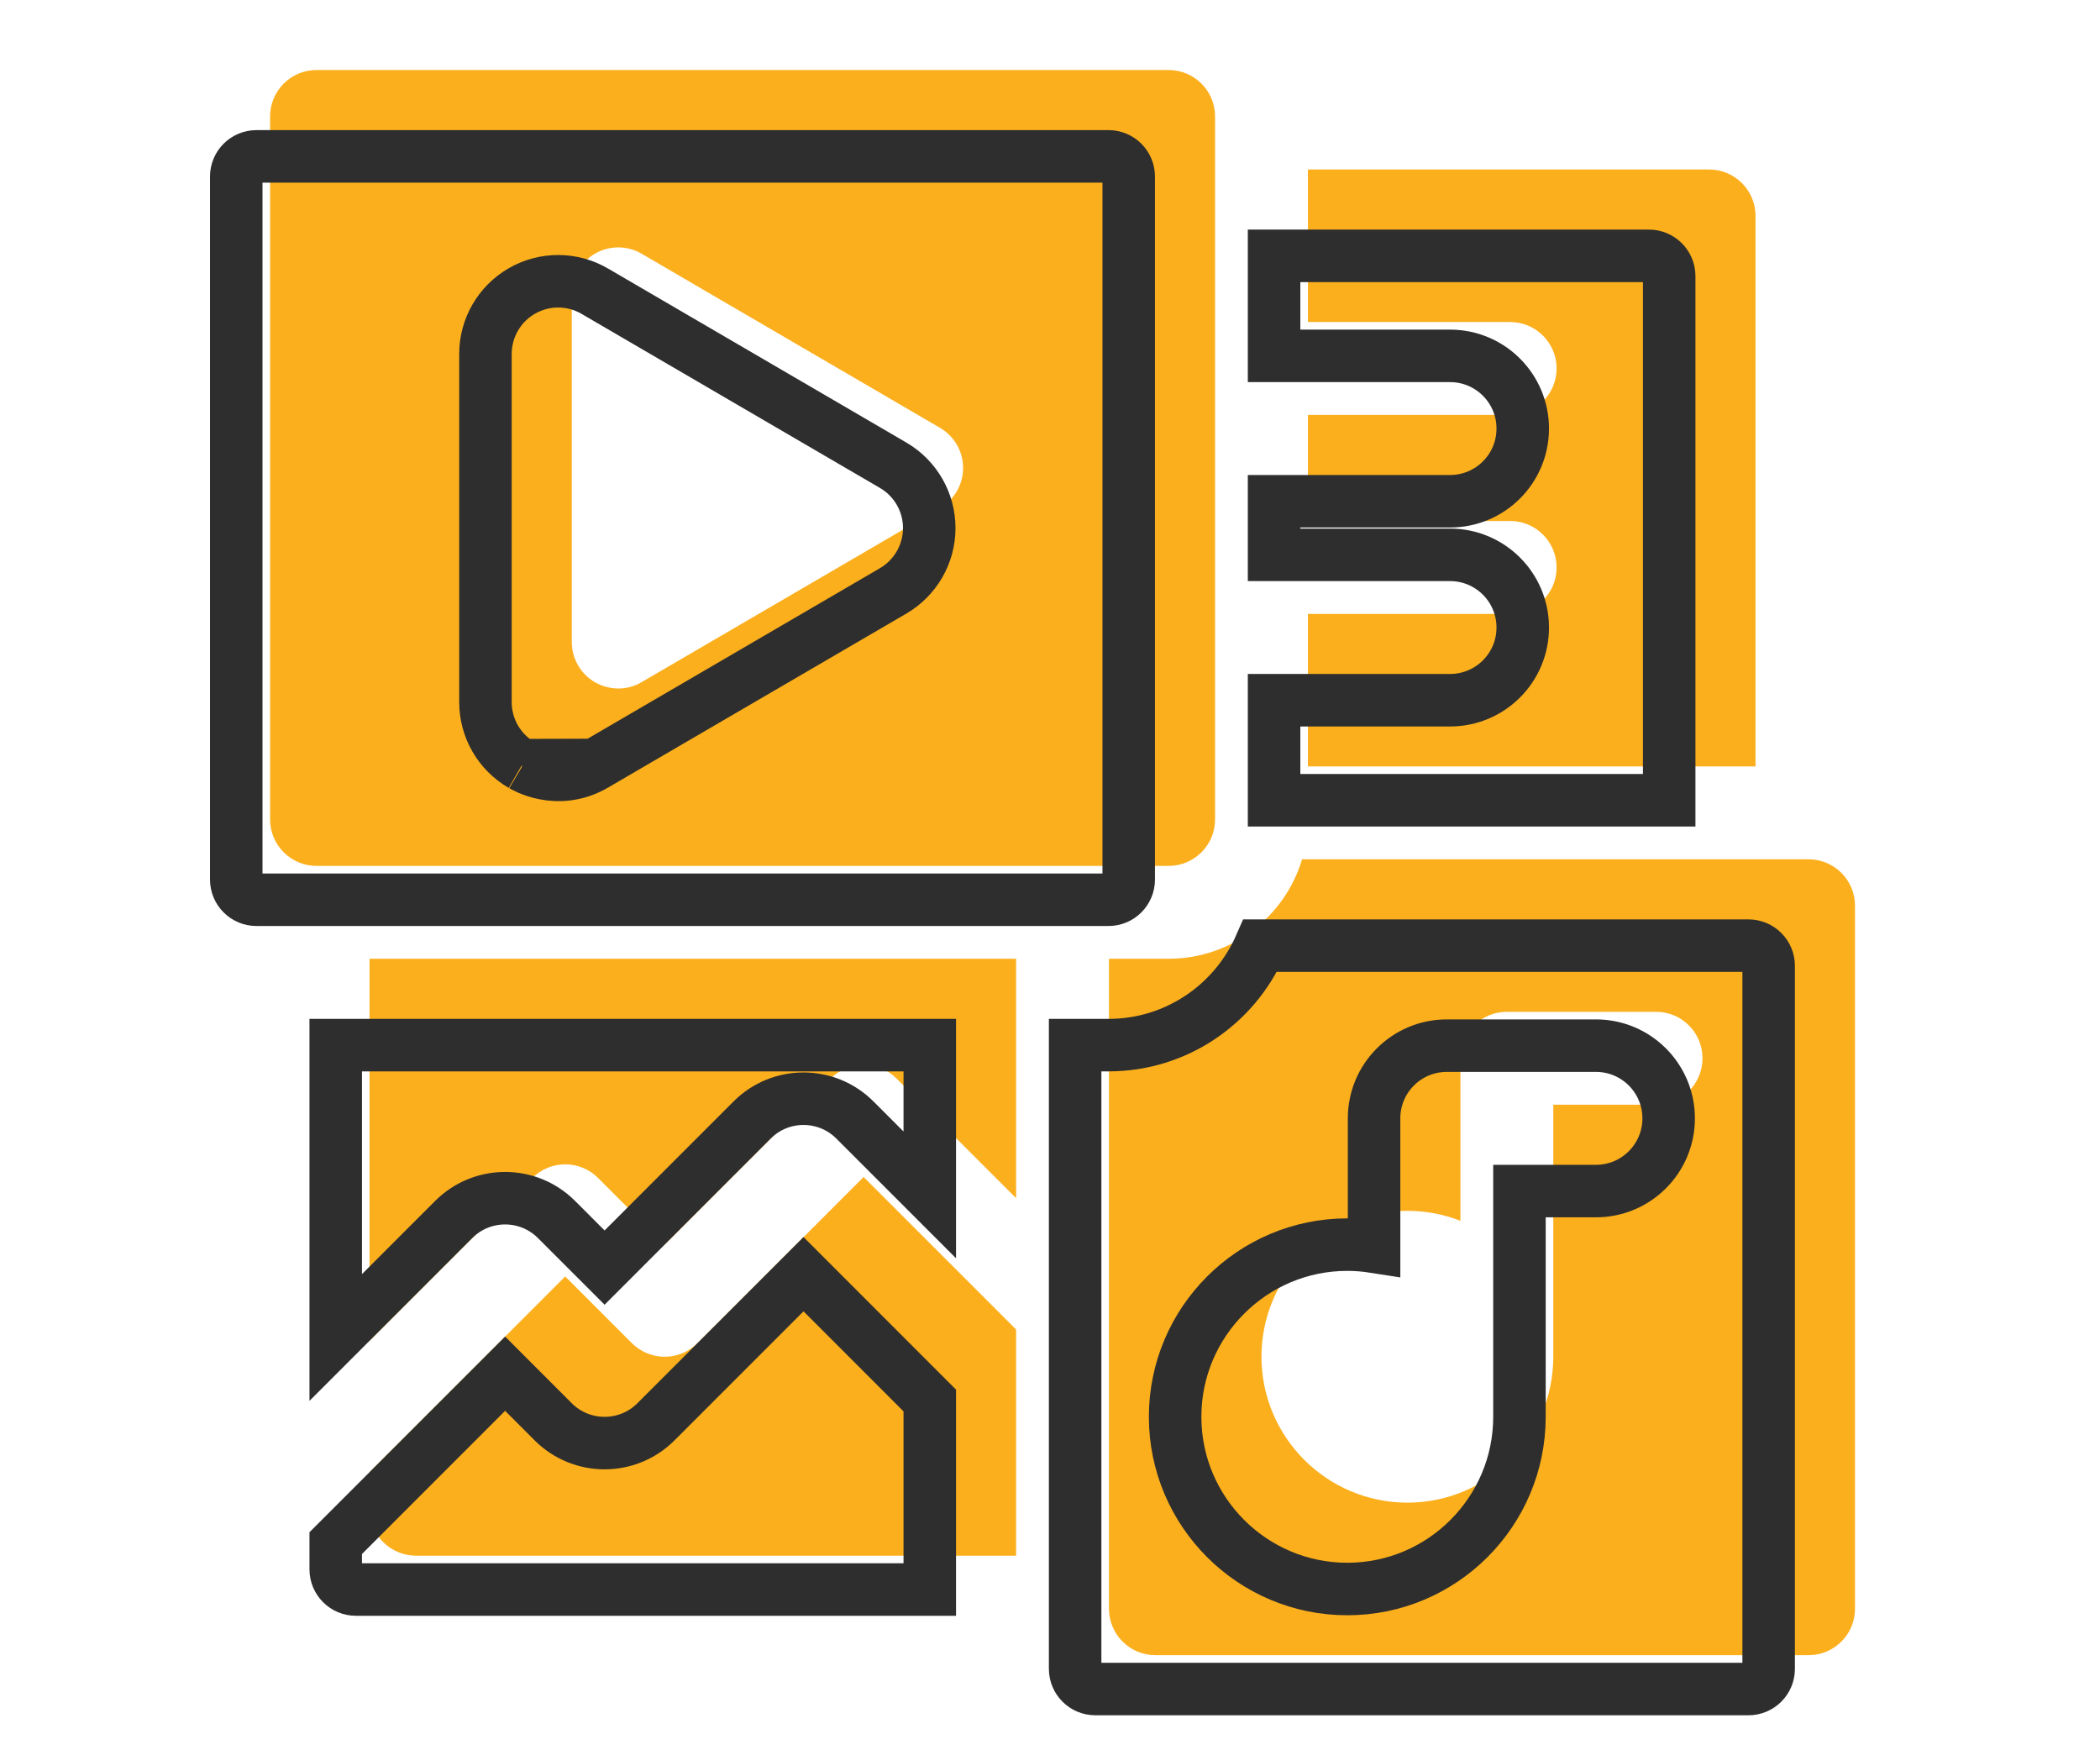
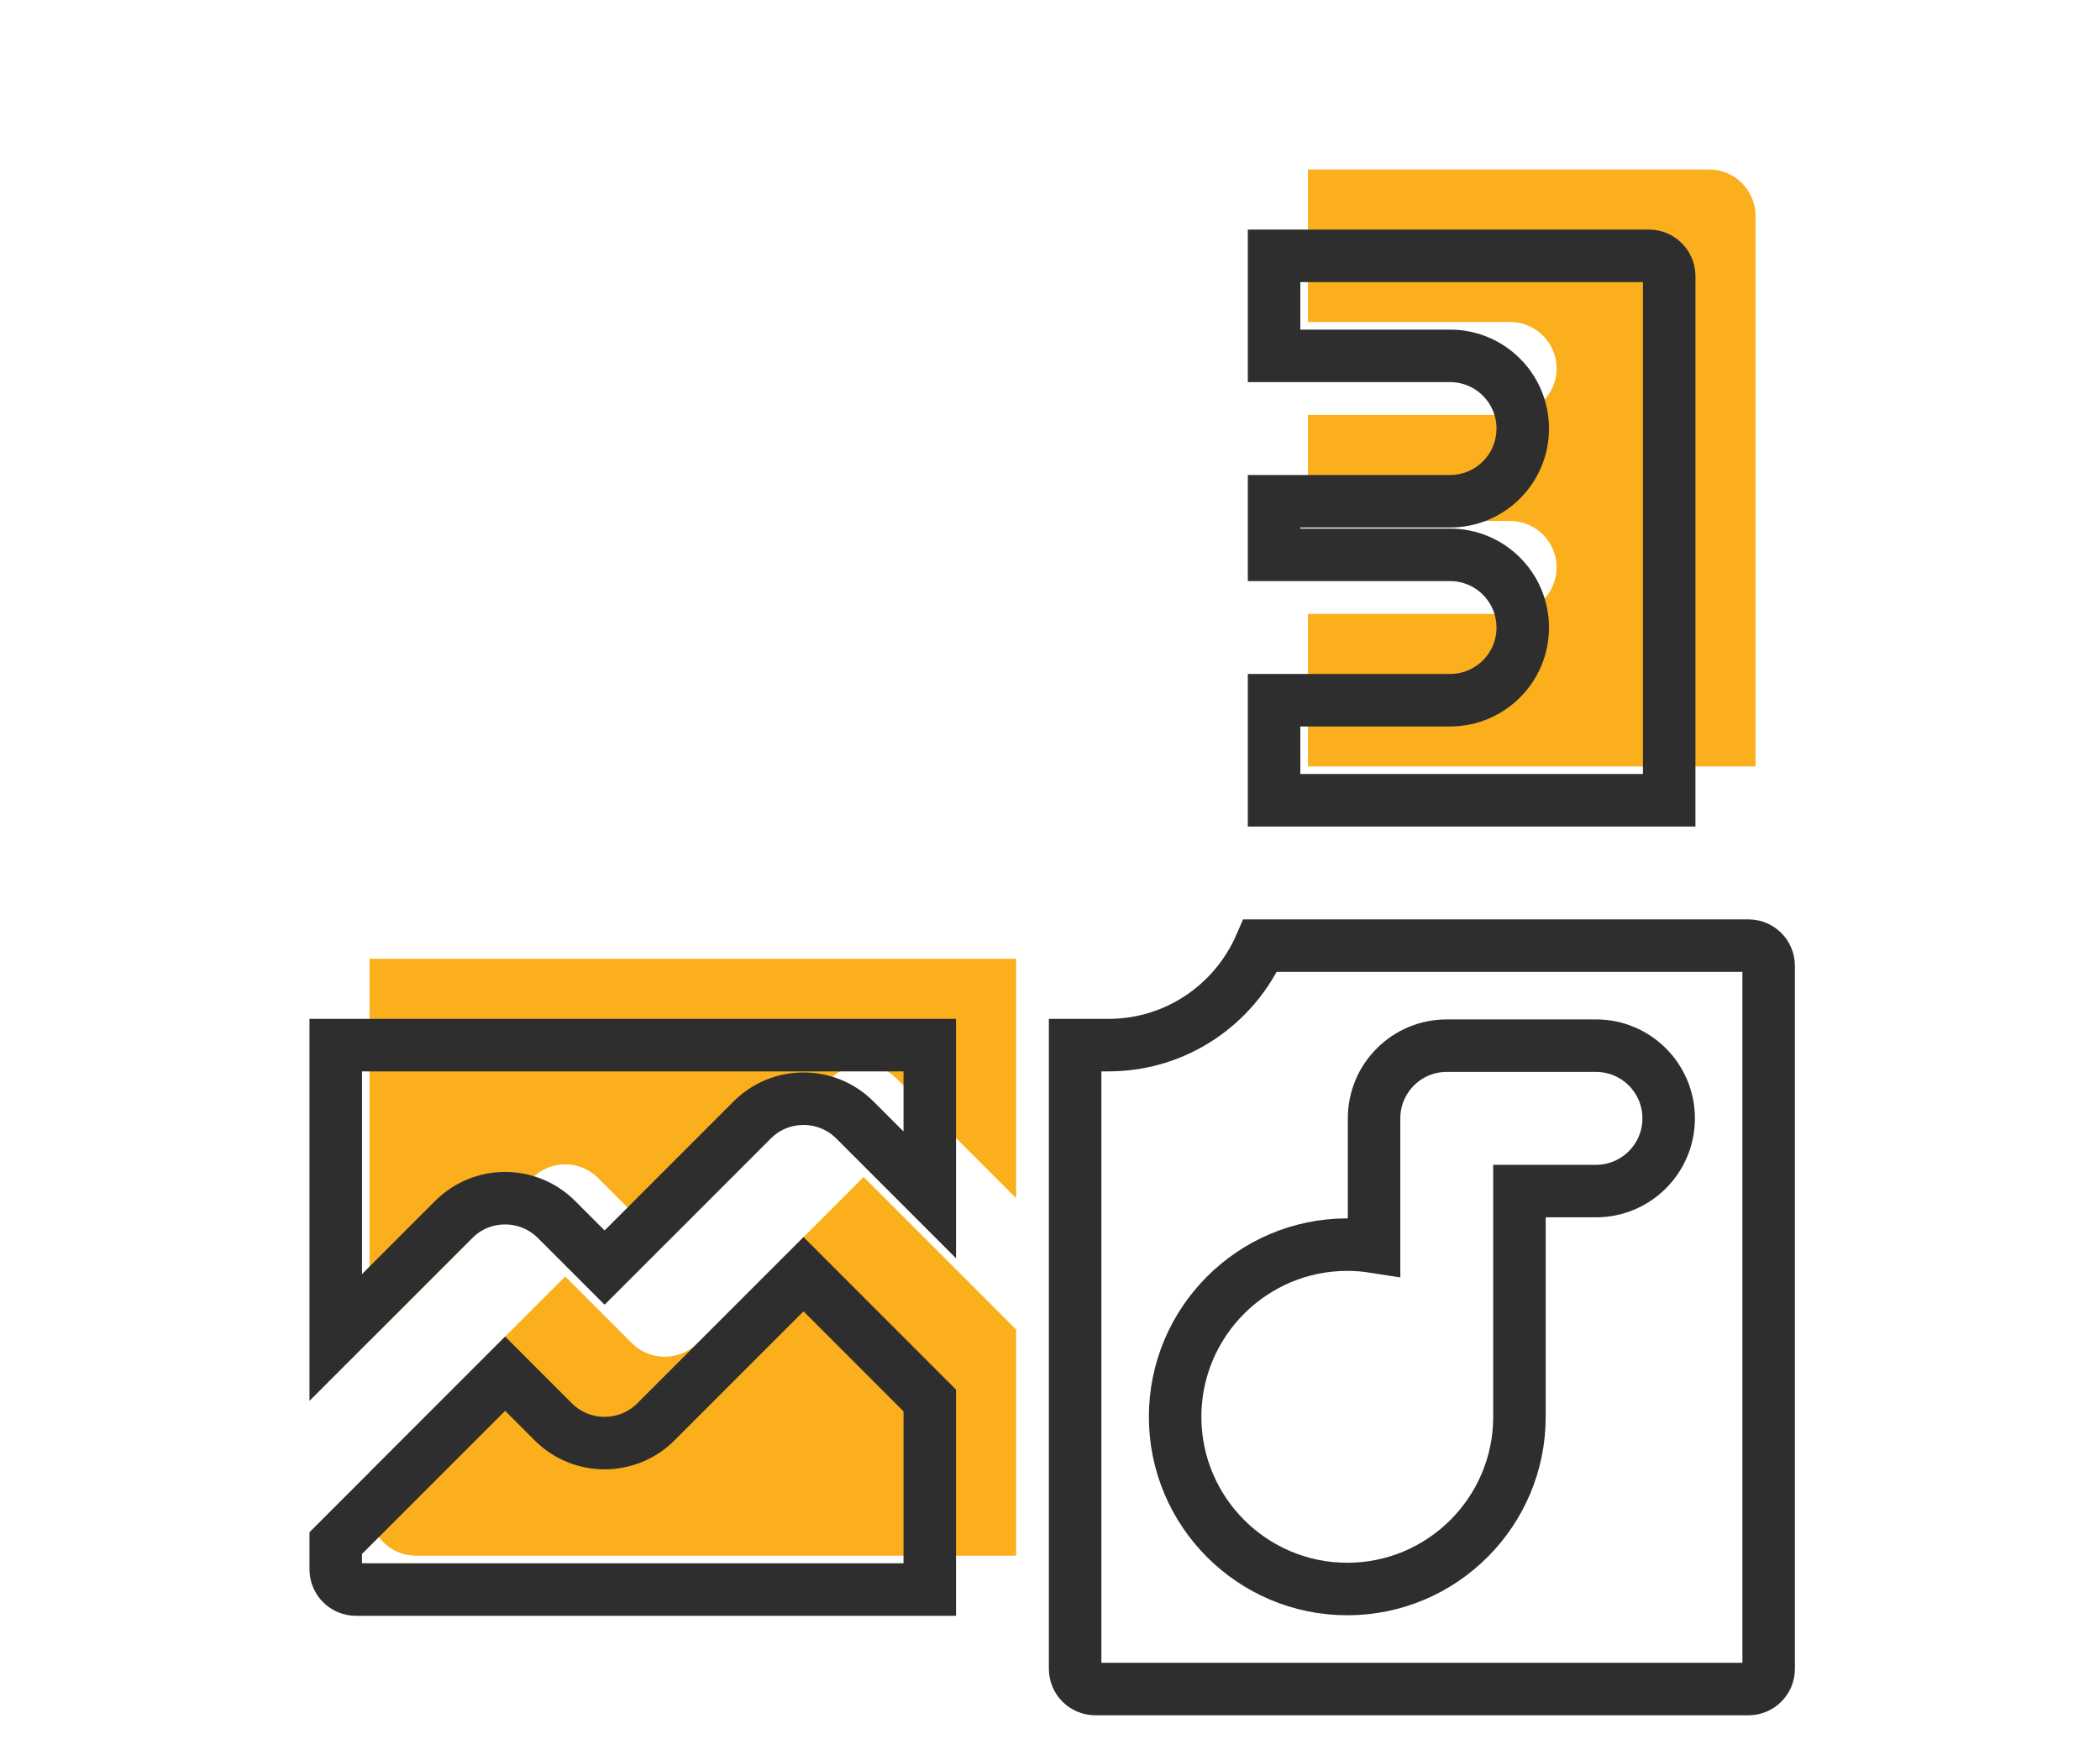
<svg xmlns="http://www.w3.org/2000/svg" width="60" height="50" viewBox="0 0 60 50" fill="none">
  <path d="M50.158 6.169C50.158 5.436 49.564 4.842 48.831 4.842H37.369V9.199H43.147C43.88 9.199 44.474 9.793 44.474 10.526C44.474 11.259 43.88 11.853 43.147 11.853H37.369V14.883H43.147C43.88 14.883 44.474 15.477 44.474 16.21C44.474 16.943 43.88 17.537 43.147 17.537H37.369V21.894H50.158V6.169H50.158Z" fill="#FBAF1C" />
-   <path d="M51.673 24.547H37.202C36.712 26.189 35.188 27.389 33.389 27.389H31.685V45.956C31.685 46.689 32.279 47.283 33.012 47.283H51.673C52.406 47.283 53 46.689 53 45.956V25.874C53 25.141 52.406 24.547 51.673 24.547V24.547ZM47.316 31.558H44.38V38.757C44.38 41.056 42.51 42.926 40.211 42.926C37.913 42.926 36.042 41.056 36.042 38.757C36.042 36.459 37.913 34.589 40.211 34.589C40.746 34.589 41.256 34.691 41.726 34.875V30.231C41.726 29.498 42.32 28.904 43.053 28.904H47.316C48.049 28.904 48.643 29.498 48.643 30.231C48.643 30.964 48.049 31.558 47.316 31.558V31.558Z" fill="#FBAF1C" />
-   <path d="M34.716 23.409V3.327C34.716 2.594 34.122 2 33.389 2H9.044C8.311 2 7.717 2.594 7.717 3.327V23.409C7.717 24.142 8.311 24.736 9.044 24.736H33.389C34.122 24.736 34.716 24.142 34.716 23.409V23.409ZM26.858 14.514L18.332 19.487C17.643 19.89 17.018 19.5 17.003 19.492C16.591 19.255 16.337 18.816 16.337 18.341V8.394C16.337 7.919 16.591 7.481 17.003 7.244C17.415 7.007 17.922 7.009 18.332 7.248L26.858 12.222C27.266 12.46 27.517 12.896 27.517 13.368C27.517 13.84 27.266 14.276 26.858 14.514Z" fill="#FBAF1C" />
  <path d="M10.559 38.302L15.211 33.65C15.729 33.132 16.569 33.132 17.087 33.65L18.991 35.554L23.736 30.808C24.255 30.29 25.095 30.29 25.613 30.808L29.032 34.228V27.389H10.559V38.302Z" fill="#FBAF1C" />
  <path d="M19.929 38.369C19.411 38.887 18.571 38.887 18.052 38.369L16.149 36.465L10.559 42.054V43.114C10.559 43.847 11.153 44.441 11.886 44.441H29.032V37.98L24.675 33.623L19.929 38.369Z" fill="#FBAF1C" />
  <path d="M47.691 7.886V22.861H36.402V20.003H41.43C42.577 20.003 43.507 19.074 43.507 17.927C43.507 16.78 42.577 15.85 41.43 15.85H36.402V14.319H41.43C42.577 14.319 43.507 13.39 43.507 12.243C43.507 11.096 42.577 10.166 41.43 10.166H36.402V7.309H47.114C47.429 7.309 47.685 7.562 47.691 7.875V7.886Z" stroke="#2E2E2E" stroke-width="1.5" />
  <path d="M30.718 47.673V29.856H31.672C33.612 29.856 35.278 28.684 36.008 27.014H49.956C50.275 27.014 50.533 27.272 50.533 27.591V47.673C50.533 47.992 50.275 48.25 49.956 48.25H31.295C30.976 48.25 30.718 47.992 30.718 47.673ZM39.259 31.948V35.615C39.01 35.576 38.754 35.555 38.494 35.555C35.781 35.555 33.575 37.761 33.575 40.474C33.575 43.187 35.781 45.393 38.494 45.393C41.207 45.393 43.413 43.187 43.413 40.474V34.025H45.599C46.746 34.025 47.676 33.095 47.676 31.948C47.676 30.801 46.746 29.871 45.599 29.871H41.336C40.189 29.871 39.259 30.801 39.259 31.948Z" stroke="#2E2E2E" stroke-width="1.5" />
-   <path d="M16.993 21.852L16.993 21.852C16.456 22.166 15.932 22.171 15.553 22.096C15.366 22.06 15.212 22.003 15.101 21.955C15.045 21.93 14.999 21.907 14.964 21.888C14.932 21.871 14.899 21.851 14.91 21.858M16.993 21.852L14.912 21.858C14.911 21.858 14.911 21.858 14.91 21.858M16.993 21.852L25.519 16.879C26.157 16.507 26.55 15.823 26.55 15.085C26.55 14.346 26.157 13.663 25.519 13.291L16.993 8.318L16.993 8.318C16.351 7.943 15.557 7.94 14.912 8.311C14.268 8.681 13.87 9.368 13.87 10.111V20.058C13.87 20.801 14.267 21.487 14.91 21.858M16.993 21.852L14.91 21.858M32.249 5.044V25.126C32.249 25.445 31.991 25.703 31.672 25.703H7.327C7.008 25.703 6.75 25.445 6.75 25.126V5.044C6.75 4.725 7.008 4.467 7.327 4.467H31.672C31.991 4.467 32.249 4.725 32.249 5.044Z" stroke="#2E2E2E" stroke-width="1.5" />
  <path d="M15.9 34.837L15.9 34.837C15.089 34.026 13.774 34.026 12.963 34.837L9.592 38.208V29.856H26.565V34.134L24.426 31.995L24.426 31.995C23.615 31.184 22.3 31.184 21.489 31.995L17.274 36.211L15.9 34.837Z" stroke="#2E2E2E" stroke-width="1.5" />
  <path d="M15.805 40.616L15.805 40.616C16.616 41.427 17.931 41.427 18.742 40.616L22.958 36.4L26.565 40.008V45.408H10.169C9.85 45.408 9.592 45.15 9.592 44.831V44.082L14.432 39.242L15.805 40.616Z" stroke="#2E2E2E" stroke-width="1.5" />
</svg>